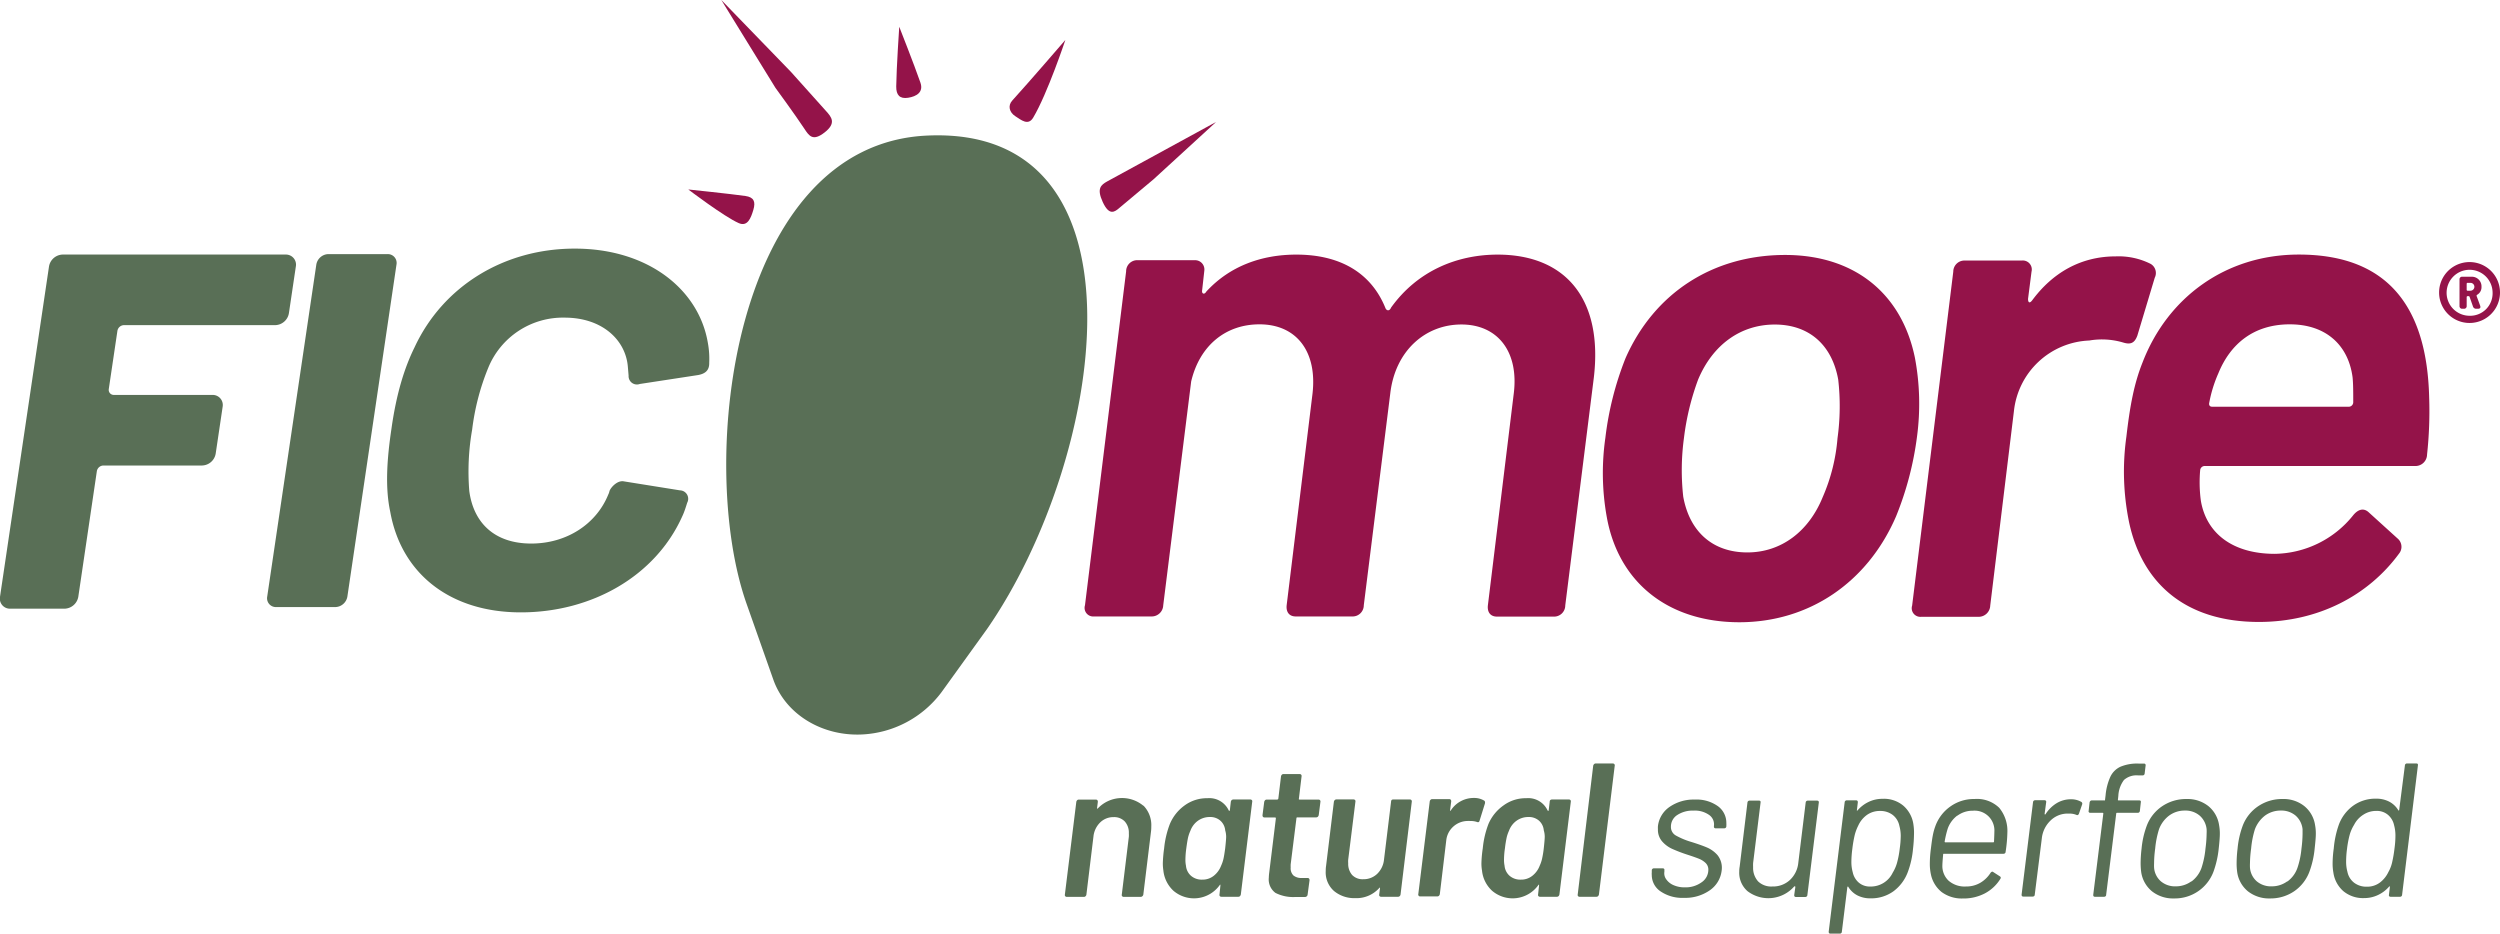
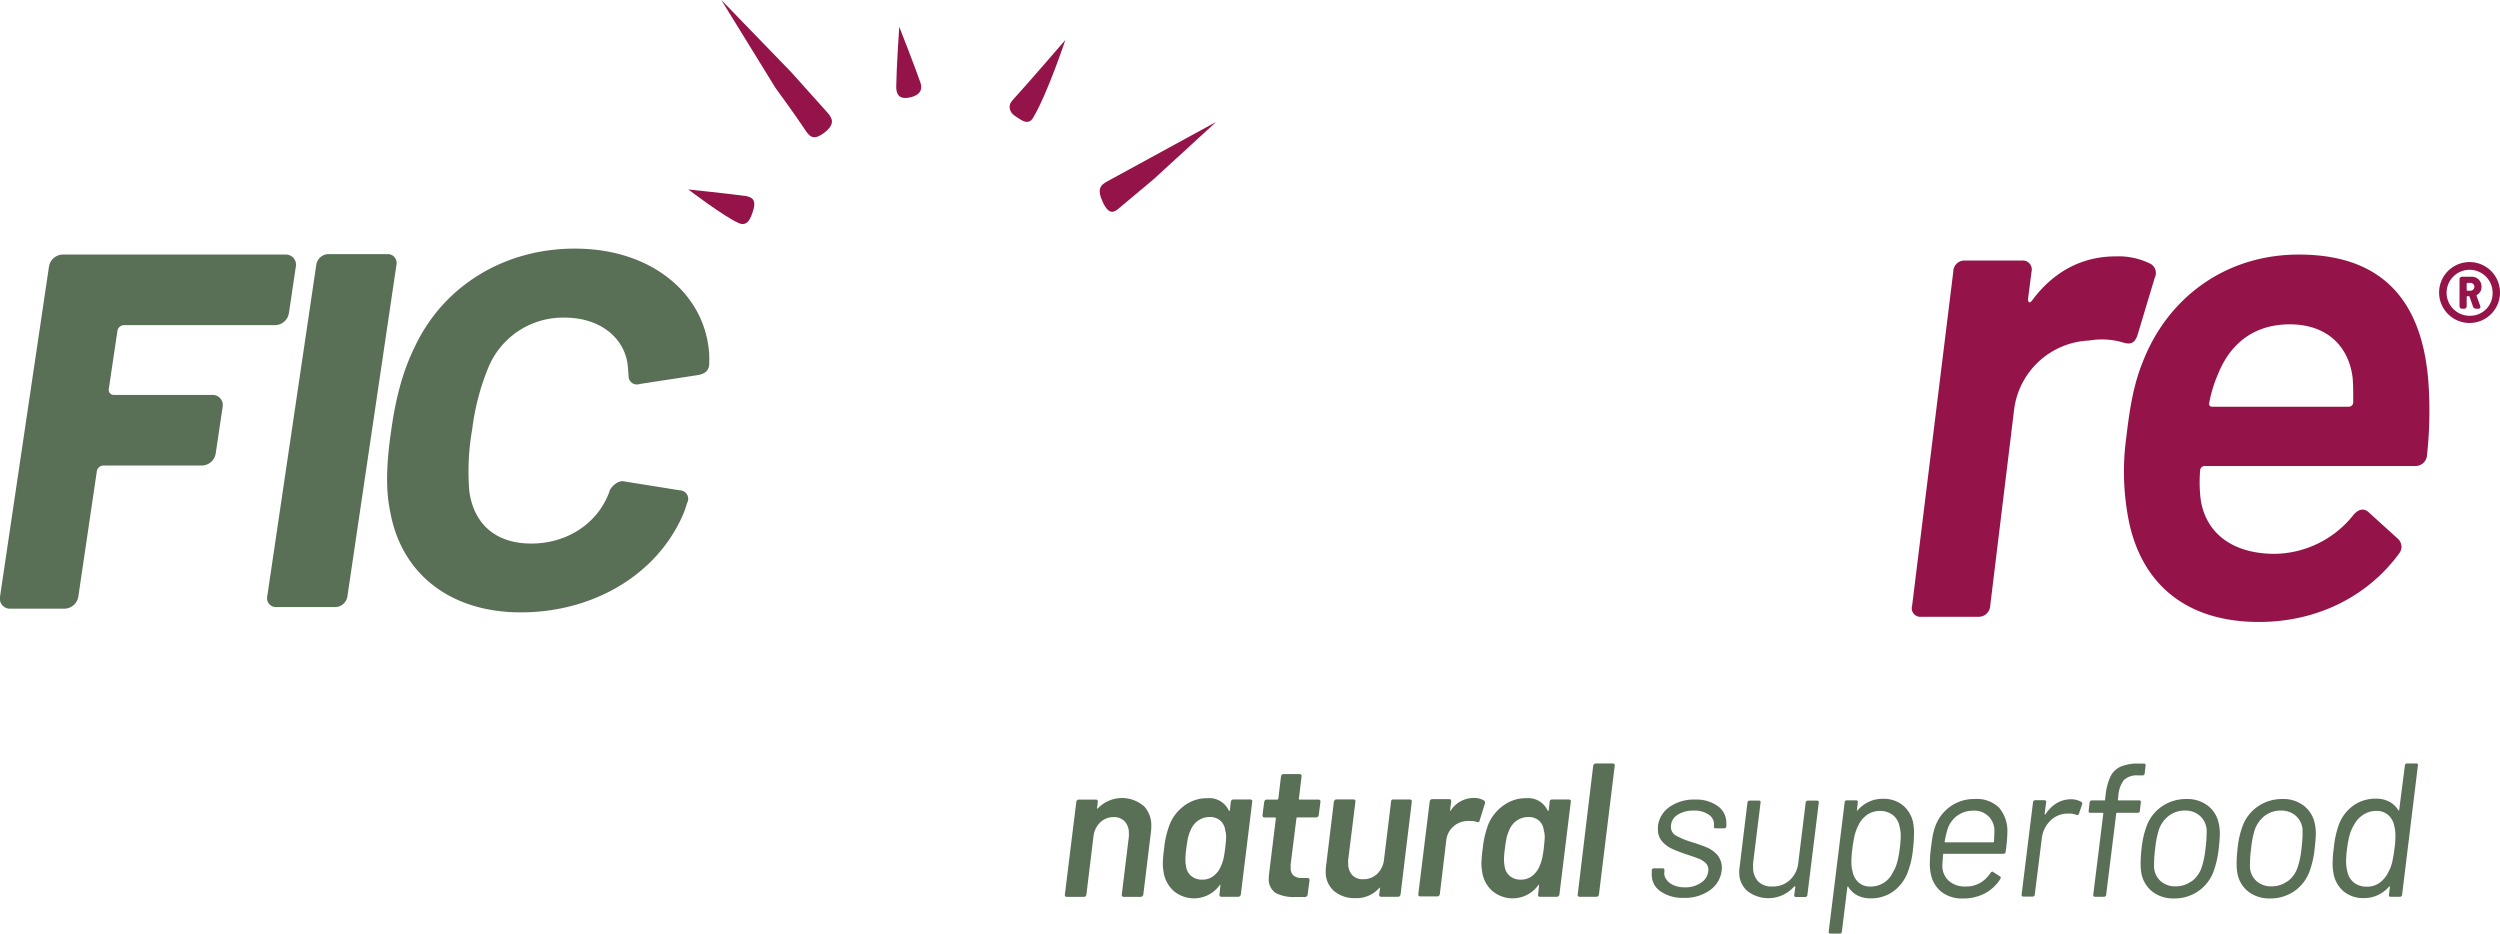
<svg xmlns="http://www.w3.org/2000/svg" class="logo-ficomore-color" viewBox="0 0 495.86 185.2">
  <defs>
    <style>      .logo-ficomore-color .cls-1 {        fill: #596f56;      }      .logo-ficomore-color .cls-2 {        fill: #941349;      }    </style>
  </defs>
  <g>
    <path class="cls-1" d="M228.81,162a5.55,5.55,0,0,1,1.54,4.16c0,.22,0,.59-.07,1.09l-1.51,12.39a.55.55,0,0,1-.19.32.5.5,0,0,1-.34.13h-3.36a.35.35,0,0,1-.3-.13.33.33,0,0,1-.08-.32l1.4-11.48a5.66,5.66,0,0,0,0-.68,3.32,3.32,0,0,0-.81-2.35,2.91,2.91,0,0,0-2.21-.86,3.74,3.74,0,0,0-2.66,1.05,4.55,4.55,0,0,0-1.34,2.8l-1.4,11.52a.53.53,0,0,1-.17.32.42.42,0,0,1-.32.13h-3.4a.37.37,0,0,1-.38-.45l2.27-18.4a.59.59,0,0,1,.17-.32.46.46,0,0,1,.32-.13h3.36q.42,0,.42.45l-.15,1.21q0,.12,0,.15c.05,0,.11,0,.16-.07a6.62,6.62,0,0,1,9-.53Z" transform="translate(-2 -2.2)" />
    <path class="cls-1" d="M246.29,160.9a.55.55,0,0,1,.34-.13H250a.42.42,0,0,1,.3.13.36.36,0,0,1,.07.32l-2.26,18.4a.66.66,0,0,1-.17.32.44.44,0,0,1-.32.13h-3.37a.38.38,0,0,1-.3-.13.35.35,0,0,1-.07-.32l.18-1.77c0-.11,0-.16,0-.18s-.1,0-.15.1a6.27,6.27,0,0,1-9.16,1.11,6.35,6.35,0,0,1-2-4,9.32,9.32,0,0,1-.11-1.43,25.54,25.54,0,0,1,.26-3,18.45,18.45,0,0,1,1.14-4.83,8.65,8.65,0,0,1,2.94-3.68,7.46,7.46,0,0,1,4.5-1.42,4.24,4.24,0,0,1,4.23,2.42q.08.11.15.09s.08-.07.08-.17l.18-1.59A.63.63,0,0,1,246.29,160.9Zm-1.64,11.71c.11-.46.23-1.19.36-2.17.13-1.18.19-1.94.19-2.26a4.43,4.43,0,0,0-.19-1.29,2.9,2.9,0,0,0-.93-1.89,3,3,0,0,0-2.09-.75,4,4,0,0,0-2.4.75,4.23,4.23,0,0,0-1.49,2,6.89,6.89,0,0,0-.44,1.26c-.11.47-.23,1.19-.36,2.17a17.5,17.5,0,0,0-.18,2.31,5.66,5.66,0,0,0,.11,1.17,3,3,0,0,0,1,2,3.24,3.24,0,0,0,2.23.76,3.54,3.54,0,0,0,2.28-.76,4.67,4.67,0,0,0,1.46-2A7,7,0,0,0,244.65,172.61Z" transform="translate(-2 -2.2)" />
    <path class="cls-1" d="M263.39,164.19a.44.44,0,0,1-.32.13h-3.74a.17.17,0,0,0-.19.19L258,173.62a5.14,5.14,0,0,0,0,.64,2,2,0,0,0,.54,1.58,2.46,2.46,0,0,0,1.68.5h1.1q.42,0,.42.45l-.38,2.83a.52.52,0,0,1-.49.49l-1.89,0a7.75,7.75,0,0,1-4-.81,3.3,3.3,0,0,1-1.32-3,9.47,9.47,0,0,1,.08-1l1.32-10.77c0-.12-.05-.19-.15-.19h-2.08q-.42,0-.42-.45l.34-2.65a.76.76,0,0,1,.17-.32.48.48,0,0,1,.32-.13h2.08a.25.25,0,0,0,.23-.19l.53-4.42a.59.59,0,0,1,.17-.32.42.42,0,0,1,.32-.13h3.21a.37.37,0,0,1,.38.45l-.53,4.42c-.05.13,0,.19.15.19h3.74a.4.4,0,0,1,.3.13.37.37,0,0,1,.08.32l-.34,2.65A.76.76,0,0,1,263.39,164.19Z" transform="translate(-2 -2.2)" />
    <path class="cls-1" d="M278,160.9a.44.44,0,0,1,.32-.13h3.32a.38.38,0,0,1,.3.13.37.37,0,0,1,.08.32l-2.23,18.4a.53.53,0,0,1-.17.32.42.42,0,0,1-.32.13h-3.36a.39.39,0,0,1-.31-.13.35.35,0,0,1-.07-.32l.15-1.21c0-.07,0-.12,0-.15s-.1,0-.15.08a6.05,6.05,0,0,1-4.76,2,6.29,6.29,0,0,1-4.19-1.4,4.93,4.93,0,0,1-1.66-4c0-.2,0-.53.07-1l1.55-12.73a.67.67,0,0,1,.17-.32.48.48,0,0,1,.32-.13h3.4a.42.42,0,0,1,.31.13.36.36,0,0,1,.07.32l-1.43,11.49a4.2,4.2,0,0,0,0,.72,3.35,3.35,0,0,0,.77,2.32,2.86,2.86,0,0,0,2.21.85,3.89,3.89,0,0,0,2.76-1.06,4.55,4.55,0,0,0,1.36-2.83l1.4-11.49A.59.59,0,0,1,278,160.9Z" transform="translate(-2 -2.2)" />
    <path class="cls-1" d="M296.38,161c.15.1.2.29.15.56l-1.06,3.4c-.07.3-.25.39-.53.27a3.87,3.87,0,0,0-1.28-.19,6.83,6.83,0,0,0-.72,0,4.31,4.31,0,0,0-2.7,1.12,4.26,4.26,0,0,0-1.38,2.7l-1.28,10.69a.59.59,0,0,1-.17.32.44.44,0,0,1-.32.13h-3.4a.35.35,0,0,1-.3-.13.33.33,0,0,1-.08-.32l2.27-18.4a.59.59,0,0,1,.17-.32.46.46,0,0,1,.32-.13h3.36c.28,0,.41.15.41.45l-.22,1.71c0,.1,0,.15,0,.17s.1,0,.15-.1a5.4,5.4,0,0,1,4.57-2.46A3.83,3.83,0,0,1,296.38,161Z" transform="translate(-2 -2.2)" />
    <path class="cls-1" d="M309.48,160.9a.58.58,0,0,1,.34-.13h3.37a.42.42,0,0,1,.3.13.36.36,0,0,1,.07.32l-2.26,18.4a.59.59,0,0,1-.17.32.44.44,0,0,1-.32.13h-3.36a.39.39,0,0,1-.31-.13.35.35,0,0,1-.07-.32l.19-1.77c0-.11,0-.16,0-.18s-.1,0-.15.1a6.27,6.27,0,0,1-9.16,1.11,6.29,6.29,0,0,1-2-4,8.19,8.19,0,0,1-.12-1.43,23.94,23.94,0,0,1,.27-3,18.49,18.49,0,0,1,1.13-4.83,8.67,8.67,0,0,1,3-3.68,7.41,7.41,0,0,1,4.49-1.42,4.22,4.22,0,0,1,4.23,2.42q.08.11.15.09c.05,0,.08-.07.08-.17l.19-1.59A.55.55,0,0,1,309.48,160.9Zm-1.64,11.71a18.39,18.39,0,0,0,.36-2.17c.13-1.18.19-1.94.19-2.26a4.43,4.43,0,0,0-.19-1.29,2.89,2.89,0,0,0-.92-1.89,3,3,0,0,0-2.1-.75,4,4,0,0,0-2.4.75,4.23,4.23,0,0,0-1.49,2,6.89,6.89,0,0,0-.44,1.26,21.92,21.92,0,0,0-.35,2.17,16.1,16.1,0,0,0-.19,2.31,5.66,5.66,0,0,0,.11,1.17,3,3,0,0,0,1,2,3.24,3.24,0,0,0,2.23.76,3.54,3.54,0,0,0,2.28-.76,4.59,4.59,0,0,0,1.46-2A7,7,0,0,0,307.84,172.61Z" transform="translate(-2 -2.2)" />
    <path class="cls-1" d="M315,179.94a.35.35,0,0,1-.07-.32L318,154.09a.59.59,0,0,1,.17-.32.45.45,0,0,1,.32-.14h3.4a.4.4,0,0,1,.31.14.35.35,0,0,1,.07.32l-3.13,25.53a.66.66,0,0,1-.17.32.44.44,0,0,1-.33.13h-3.4A.38.38,0,0,1,315,179.94Z" transform="translate(-2 -2.2)" />
    <path class="cls-1" d="M331.36,179a3.9,3.9,0,0,1-1.74-3.25,2.25,2.25,0,0,1,0-.49l0-.45a.41.41,0,0,1,.42-.38h1.77a.3.3,0,0,1,.31.38l0,.3a2,2,0,0,0,.38,1.51,3.34,3.34,0,0,0,1.45,1.15,5.31,5.31,0,0,0,2.21.43,5.41,5.41,0,0,0,3.34-1,3,3,0,0,0,1.34-2.47,1.82,1.82,0,0,0-.54-1.36,4.14,4.14,0,0,0-1.29-.83c-.49-.2-1.28-.48-2.36-.83a29.51,29.51,0,0,1-3-1.15,5.89,5.89,0,0,1-2-1.5,3.5,3.5,0,0,1-.81-2.38,4.75,4.75,0,0,1,0-.6,5.37,5.37,0,0,1,2.33-3.85,8.39,8.39,0,0,1,5-1.44,7.28,7.28,0,0,1,4.55,1.3,4.07,4.07,0,0,1,1.69,3.35,3.5,3.5,0,0,1,0,.56l0,.12a.4.4,0,0,1-.42.37h-1.7a.33.33,0,0,1-.28-.11.3.3,0,0,1-.06-.26l0-.12a2.27,2.27,0,0,0-.94-2.15,4.89,4.89,0,0,0-3.1-.87,5.57,5.57,0,0,0-3.23.87,2.71,2.71,0,0,0-1.26,2.34,1.91,1.91,0,0,0,1,1.74,14.78,14.78,0,0,0,3.1,1.28c1.3.41,2.35.78,3.13,1.12a5.92,5.92,0,0,1,2,1.47,4,4,0,0,1,.83,3.08,5.51,5.51,0,0,1-2.36,3.91,8.46,8.46,0,0,1-5.12,1.49A7.64,7.64,0,0,1,331.36,179Z" transform="translate(-2 -2.2)" />
    <path class="cls-1" d="M360.55,161h1.86a.36.36,0,0,1,.28.11.32.32,0,0,1,.06.27l-2.27,18.36a.4.4,0,0,1-.42.37h-1.85c-.22,0-.34-.12-.34-.37l.23-1.63A.12.12,0,0,0,358,178s-.09,0-.11,0a6.82,6.82,0,0,1-9.29.95,4.84,4.84,0,0,1-1.63-3.89c0-.18,0-.49.08-.94l1.55-12.77A.4.4,0,0,1,349,161h1.89c.25,0,.35.13.31.38l-1.48,12a7.18,7.18,0,0,0,0,.8,4,4,0,0,0,1,2.85,3.75,3.75,0,0,0,2.82,1,4.91,4.91,0,0,0,3.47-1.28,5.37,5.37,0,0,0,1.67-3.4l1.47-12A.4.4,0,0,1,360.55,161Z" transform="translate(-2 -2.2)" />
    <path class="cls-1" d="M381.63,167.68a27,27,0,0,1-.19,2.84,17.56,17.56,0,0,1-1.05,4.68,8.38,8.38,0,0,1-2.86,3.8,7.55,7.55,0,0,1-4.55,1.38,5.53,5.53,0,0,1-2.59-.59,4.58,4.58,0,0,1-1.79-1.68c0-.05-.06-.07-.11-.06a.11.11,0,0,0-.08.1L367.32,187a.37.37,0,0,1-.12.27.41.41,0,0,1-.3.11h-1.85c-.23,0-.34-.13-.34-.38l3.17-25.68a.41.41,0,0,1,.42-.38h1.85c.22,0,.34.13.34.38l-.19,1.59s0,.08,0,.09.08,0,.13-.06a6.73,6.73,0,0,1,2.23-1.7,6.32,6.32,0,0,1,2.72-.6,6,6,0,0,1,4.13,1.36,6,6,0,0,1,2,3.7A10.77,10.77,0,0,1,381.63,167.68Zm-3.38,5.71a18.35,18.35,0,0,0,.55-2.87A19.22,19.22,0,0,0,379,168a7.48,7.48,0,0,0-.27-2,3.63,3.63,0,0,0-1.32-2.16,4,4,0,0,0-2.53-.79,4.36,4.36,0,0,0-2.59.79,5.3,5.3,0,0,0-1.72,2.12,9.14,9.14,0,0,0-.68,1.79,23.9,23.9,0,0,0-.49,2.82,20.13,20.13,0,0,0-.19,2.64,7.61,7.61,0,0,0,.27,2,3.72,3.72,0,0,0,1.21,2.06,3.39,3.39,0,0,0,2.3.77,4.82,4.82,0,0,0,4.42-2.75A7.76,7.76,0,0,0,378.25,173.39Z" transform="translate(-2 -2.2)" />
    <path class="cls-1" d="M399.8,171.16a.36.36,0,0,1-.11.26.41.41,0,0,1-.31.12H387.56a.13.13,0,0,0-.15.15c-.1,1.11-.15,1.81-.15,2.11a4,4,0,0,0,1.23,3.08,4.84,4.84,0,0,0,3.45,1.15,5.48,5.48,0,0,0,2.82-.72,6,6,0,0,0,2.06-2c.2-.23.37-.28.52-.15l1.33.86c.2.13.22.31.07.53a8,8,0,0,1-3.08,2.86,9.11,9.11,0,0,1-4.36,1,6.72,6.72,0,0,1-4.19-1.28,6.06,6.06,0,0,1-2.12-3.47,9.94,9.94,0,0,1-.22-2.2,23.3,23.3,0,0,1,.22-3c.13-1.08.25-1.95.38-2.61a11.3,11.3,0,0,1,.49-1.77,8.16,8.16,0,0,1,3-3.93,8,8,0,0,1,4.76-1.47,6.34,6.34,0,0,1,4.91,1.74,7.19,7.19,0,0,1,1.62,4.91A28.64,28.64,0,0,1,399.8,171.16Zm-9.58-7.2a5.62,5.62,0,0,0-1.9,2.59,19.81,19.81,0,0,0-.61,2.57.13.13,0,0,0,.15.15h9.48c.11,0,.16-.05.16-.15.05-1,.07-1.65.07-1.93A3.93,3.93,0,0,0,393.3,163,5.06,5.06,0,0,0,390.22,164Z" transform="translate(-2 -2.2)" />
    <path class="cls-1" d="M414.83,161.26a.41.41,0,0,1,.15.49l-.64,1.86c-.12.25-.29.32-.49.22a3.57,3.57,0,0,0-1.4-.26l-.49,0a4.84,4.84,0,0,0-3.32,1.45,5.72,5.72,0,0,0-1.66,3.49l-1.4,11.15a.36.36,0,0,1-.11.26.45.45,0,0,1-.31.11h-1.85c-.22,0-.34-.12-.34-.37l2.27-18.36a.41.41,0,0,1,.42-.38h1.85a.36.36,0,0,1,.28.11.32.32,0,0,1,.06.27l-.31,2.3c0,.08,0,.12.06.14s.08,0,.13-.06a6.86,6.86,0,0,1,2.19-2.17,5.45,5.45,0,0,1,2.87-.78A4,4,0,0,1,414.83,161.26Z" transform="translate(-2 -2.2)" />
    <path class="cls-1" d="M423.28,156.9a5.68,5.68,0,0,0-1.12,3.15l-.08.76a.07.07,0,0,0,0,.09.14.14,0,0,0,.12.06h4.12c.25,0,.35.13.3.38l-.19,1.7a.41.41,0,0,1-.42.38H421.9a.14.14,0,0,0-.16.15l-2,16.13a.33.33,0,0,1-.11.26.44.44,0,0,1-.3.11h-1.81c-.23,0-.34-.12-.34-.37l2-16.13a.13.13,0,0,0-.15-.15h-2.46a.32.32,0,0,1-.25-.12.27.27,0,0,1-.05-.26l.19-1.7a.52.52,0,0,1,.15-.27.36.36,0,0,1,.26-.11h2.46a.2.2,0,0,0,.13,0,.11.11,0,0,0,.06-.11l.11-.91a11.33,11.33,0,0,1,.94-3.66,4.15,4.15,0,0,1,2-2,8.55,8.55,0,0,1,3.6-.63h1.06a.32.32,0,0,1,.28.12.27.27,0,0,1,.06.26l-.19,1.59a.4.4,0,0,1-.41.38h-.84A3.74,3.74,0,0,0,423.28,156.9Z" transform="translate(-2 -2.2)" />
    <path class="cls-1" d="M428.85,179a6.06,6.06,0,0,1-2.16-3.85,14,14,0,0,1-.11-1.82,25.47,25.47,0,0,1,.19-2.83,17.58,17.58,0,0,1,1.06-4.61,8.14,8.14,0,0,1,3.07-3.81,8.44,8.44,0,0,1,4.78-1.4,6.66,6.66,0,0,1,4.33,1.4,6,6,0,0,1,2.13,3.77,8.89,8.89,0,0,1,.15,1.78c0,.55-.07,1.51-.22,2.87a19.06,19.06,0,0,1-1.06,4.65,8.18,8.18,0,0,1-7.78,5.25A6.74,6.74,0,0,1,428.85,179Zm7.8-1.95a5.76,5.76,0,0,0,2-2.7,17.29,17.29,0,0,0,.79-3.81,24.39,24.39,0,0,0,.23-3,8.11,8.11,0,0,0,0-.87,4.16,4.16,0,0,0-1.38-2.7,4.34,4.34,0,0,0-2.93-1,5.17,5.17,0,0,0-3.13,1,6,6,0,0,0-2,2.7,18.3,18.3,0,0,0-.76,3.82,22.49,22.49,0,0,0-.22,2.91,9,9,0,0,0,0,.9,4,4,0,0,0,1.34,2.7,4.36,4.36,0,0,0,3,1A5.16,5.16,0,0,0,436.65,177Z" transform="translate(-2 -2.2)" />
    <path class="cls-1" d="M447.88,179a6,6,0,0,1-2.15-3.85,12.44,12.44,0,0,1-.11-1.82,25.47,25.47,0,0,1,.19-2.83,17.62,17.62,0,0,1,1.05-4.61,8.16,8.16,0,0,1,3.08-3.81,8.44,8.44,0,0,1,4.78-1.4,6.61,6.61,0,0,1,4.32,1.4,6,6,0,0,1,2.14,3.77,8.89,8.89,0,0,1,.15,1.78c0,.55-.08,1.51-.23,2.87a18.17,18.17,0,0,1-1.06,4.65A8.17,8.17,0,0,1,457,179a8.3,8.3,0,0,1-4.73,1.4A6.78,6.78,0,0,1,447.88,179Zm7.8-1.95a5.64,5.64,0,0,0,2-2.7,16.64,16.64,0,0,0,.8-3.81,24.1,24.1,0,0,0,.22-3q0-.6,0-.87a4.16,4.16,0,0,0-1.38-2.7,4.36,4.36,0,0,0-2.93-1,5.23,5.23,0,0,0-3.14,1,6.19,6.19,0,0,0-2,2.7,18.43,18.43,0,0,0-.75,3.82,22.71,22.71,0,0,0-.23,2.91,8.19,8.19,0,0,0,0,.9,4,4,0,0,0,1.34,2.7,4.36,4.36,0,0,0,3,1A5.16,5.16,0,0,0,455.68,177Z" transform="translate(-2 -2.2)" />
    <path class="cls-1" d="M479.12,153.75a.35.35,0,0,1,.26-.12h1.89c.25,0,.35.13.31.38l-3.14,25.69a.4.4,0,0,1-.42.37h-1.88a.33.33,0,0,1-.25-.11.3.3,0,0,1-.06-.26l.19-1.59c0-.05,0-.08,0-.09s-.08,0-.13,0a6.6,6.6,0,0,1-2.23,1.7,6.33,6.33,0,0,1-2.72.61,6.1,6.1,0,0,1-4.13-1.36,6,6,0,0,1-2-3.71,9.66,9.66,0,0,1-.15-1.85,21.6,21.6,0,0,1,.23-2.94,18.86,18.86,0,0,1,1-4.69,8.16,8.16,0,0,1,2.87-3.79,7.56,7.56,0,0,1,4.53-1.38,5.53,5.53,0,0,1,2.57.58,4.52,4.52,0,0,1,1.81,1.69c.08.12.14.11.19,0L479,154A.33.33,0,0,1,479.12,153.75Zm-2.68,19.6a24.53,24.53,0,0,0,.49-2.83,18.68,18.68,0,0,0,.19-2.65,7.72,7.72,0,0,0-.27-2,3.69,3.69,0,0,0-1.21-2.05,3.39,3.39,0,0,0-2.3-.78,4.63,4.63,0,0,0-2.6.76,5.08,5.08,0,0,0-1.82,2,7.8,7.8,0,0,0-.85,1.89,19.33,19.33,0,0,0-.55,2.87,19.05,19.05,0,0,0-.18,2.57,7.52,7.52,0,0,0,.26,2,3.63,3.63,0,0,0,1.32,2.15,4,4,0,0,0,2.53.79,4.18,4.18,0,0,0,2.55-.79,5.62,5.62,0,0,0,1.72-2.11A7,7,0,0,0,476.44,173.35Z" transform="translate(-2 -2.2)" />
    <path class="cls-2" d="M497.86,60.22a6,6,0,1,1-12.08,0,6,6,0,0,1,12.08,0Zm-1.47,0a4.56,4.56,0,1,0-4.59,4.61A4.45,4.45,0,0,0,496.39,60.22Zm-3.05.44a.22.22,0,0,0-.11.28l.69,1.88c.14.41,0,.62-.45.62h-.34a.64.64,0,0,1-.63-.45l-.66-1.88a.22.22,0,0,0-.24-.17h-.14a.19.19,0,0,0-.21.21v1.74a.51.51,0,0,1-.56.55h-.31a.51.51,0,0,1-.55-.55V57.64a.5.5,0,0,1,.55-.55h1.81a1.91,1.91,0,0,1,2,2A1.73,1.73,0,0,1,493.34,60.66Zm-2.09-2.15v1.15a.18.18,0,0,0,.21.2H492a.78.78,0,0,0,0-1.56h-.52A.19.19,0,0,0,491.25,58.51Z" transform="translate(-2 -2.2)" />
    <path class="cls-2" d="M145.07,2.2l13.81,14.26s4.62,5.17,6.94,7.74c1.09,1.2,2.12,2.4-.24,4.25s-3.09.73-4.06-.75c-1.82-2.76-5.71-8.07-5.71-8.07Z" transform="translate(-2 -2.2)" />
    <path class="cls-2" d="M243.22,26.38,230.79,37.77s-4.48,3.73-6.7,5.61c-1,.88-2.08,1.7-3.38-1.14-1.22-2.66-.35-3.36.9-4.06C224,36.86,243.22,26.38,243.22,26.38Z" transform="translate(-2 -2.2)" />
    <path class="cls-2" d="M213.31,10.12s-3.56,10.68-6.38,15.41c-1,1.68-2.4.46-3.56-.29s-1.53-2.07-.59-3.1C206.34,18.22,213.31,10.12,213.31,10.12Z" transform="translate(-2 -2.2)" />
-     <path class="cls-2" d="M138.52,39.78s8.45.88,11.31,1.29c1.69.24,2.08,1.11,1.59,2.76s-1.16,3.39-2.9,2.62C145.58,45.15,138.52,39.78,138.52,39.78Z" transform="translate(-2 -2.2)" />
+     <path class="cls-2" d="M138.52,39.78s8.45.88,11.31,1.29c1.69.24,2.08,1.11,1.59,2.76s-1.16,3.39-2.9,2.62C145.58,45.15,138.52,39.78,138.52,39.78" transform="translate(-2 -2.2)" />
    <path class="cls-2" d="M180.36,7.51s3,7.61,4.2,11.08c.66,1.91-.79,2.74-2.44,3s-2.38-.53-2.36-2.24C179.81,15.64,180.36,7.51,180.36,7.51Z" transform="translate(-2 -2.2)" />
-     <path class="cls-1" d="M185.9,29.09c-38.51,1.73-45.8,64.55-35.82,92.87l5.29,15c2.46,7,9.76,11.27,17.55,10.92a20.93,20.93,0,0,0,15.84-8.41l9-12.49C221.1,93.32,231.41,27,185.9,29.09Z" transform="translate(-2 -2.2)" />
    <path class="cls-1" d="M59.3,64.34l1.38-9.29a2,2,0,0,0-2-2.36H14.42a2.83,2.83,0,0,0-2.7,2.36L2,120.57a2,2,0,0,0,2,2.36H14.82a2.85,2.85,0,0,0,2.71-2.36l3.68-24.92a1.35,1.35,0,0,1,1.29-1.12H42.08a2.82,2.82,0,0,0,2.7-2.35l1.38-9.3a2,2,0,0,0-2-2.35H24.57a1,1,0,0,1-1-1.12l1.72-11.6a1.35,1.35,0,0,1,1.28-1.12h30A2.82,2.82,0,0,0,59.3,64.34Z" transform="translate(-2 -2.2)" />
    <path class="cls-1" d="M55,120.53l9.74-65.85a2.49,2.49,0,0,1,2.38-2.08H78.87a1.75,1.75,0,0,1,1.77,2.08L70.9,120.53a2.49,2.49,0,0,1-2.38,2.08H56.78A1.75,1.75,0,0,1,55,120.53Z" transform="translate(-2 -2.2)" />
    <path class="cls-1" d="M79.4,103.7c-1-4.65-.7-10.14.24-16.44,1-7.12,2.62-12.19,4.58-16.16C89.84,59,101.91,51.51,116,51.51c14.66,0,24.68,8.22,26.41,18.76a17.34,17.34,0,0,1,.26,3.84c.05,1.51-.74,2.19-2.15,2.47L128.9,78.36a1.65,1.65,0,0,1-2.22-1.65l-.15-1.78c-.44-5.34-5.13-9.73-12.53-9.73a16,16,0,0,0-15.18,10A47.35,47.35,0,0,0,95.65,87.4a48.18,48.18,0,0,0-.57,12.19c.84,6.31,5,10.42,12.29,10.42,7,0,12.9-3.84,15.28-9.73a2.59,2.59,0,0,0,.24-.69c.24-.68,1.55-2.19,2.88-1.91l11.11,1.78a1.67,1.67,0,0,1,1.42,2.46c-.26.82-.54,1.78-1,2.74-5.31,11.79-17.89,19-32,19S81.57,115.9,79.4,103.7Z" transform="translate(-2 -2.2)" />
-     <path class="cls-2" d="M318.13,77.07l-5.67,45.21a2.22,2.22,0,0,1-2.35,2.22h-11.2c-1.25,0-1.94-.83-1.8-2.22l5.12-41.9c1.1-8.43-3.18-13.82-10.37-13.82s-13.14,5.25-14.11,13.69l-5.25,42a2.22,2.22,0,0,1-2.35,2.22H259c-1.25,0-1.94-.83-1.8-2.22l5.12-41.9c1-8.43-3.18-13.82-10.51-13.82-6.78,0-11.89,4.28-13.55,11.34l-5.54,44.38a2.29,2.29,0,0,1-2.35,2.22H219a1.71,1.71,0,0,1-1.8-2.22l8.16-66.23a2.2,2.2,0,0,1,2.35-2.21H239a1.84,1.84,0,0,1,1.87,2.08l-.43,3.86c-.14.69.41,1,.83.28,4.7-5.12,11.06-7.33,17.84-7.33,8.85,0,14.93,3.73,17.7,10.65.27.55.82.55,1.1-.14,5.26-7.33,13.14-10.51,21.16-10.51C312.74,52.73,319.93,61.72,318.13,77.07Z" transform="translate(-2 -2.2)" />
-     <path class="cls-2" d="M320.69,104.72A49.23,49.23,0,0,1,320.42,89a62.45,62.45,0,0,1,4-15.77c5.67-12.86,17.28-20.46,31.66-20.46,13.69,0,23.09,7.6,25.72,20.33a49.25,49.25,0,0,1,.42,15.76,63.43,63.43,0,0,1-4.15,15.76c-5.67,13.14-17.29,21-31.11,21C332.86,125.6,323,117.72,320.69,104.72Zm42.87-4a36.57,36.57,0,0,0,2.9-11.61,46.53,46.53,0,0,0,.14-11.62c-1.24-6.91-5.81-10.92-12.58-10.92s-12.31,4-15.21,10.92A50.77,50.77,0,0,0,336,89.1a47.43,47.43,0,0,0-.14,11.61c1.25,6.92,5.81,11.06,12.72,11.06C355.26,111.77,360.79,107.63,363.56,100.71Z" transform="translate(-2 -2.2)" />
    <path class="cls-2" d="M428.55,54.53a2.09,2.09,0,0,1,.83,2.76l-3.45,11.48c-.56,1.52-1.38,1.8-2.77,1.38a14.82,14.82,0,0,0-6.77-.41,15.67,15.67,0,0,0-14.94,14l-4.7,38.58a2.3,2.3,0,0,1-2.35,2.22H383.06a1.71,1.71,0,0,1-1.8-2.22l8.16-66.23a2.21,2.21,0,0,1,2.35-2.21H403a1.78,1.78,0,0,1,1.94,2.21l-.69,5.39c0,.69.28,1,.83.28,4-5.39,9.54-8.71,16.59-8.71A14.19,14.19,0,0,1,428.55,54.53Z" transform="translate(-2 -2.2)" />
    <path class="cls-2" d="M468.7,104.45c1-1.25,2.08-1.53,3.05-.7l5.8,5.26a2.14,2.14,0,0,1,.28,3c-6.08,8.3-16,13.55-27.79,13.55-14.52,0-23.09-7.6-25.72-19.63a49.93,49.93,0,0,1-.56-17.15c.7-6.08,1.53-10.51,3.19-14.66,5-13,16.59-21.43,31-21.43,18,0,25.44,10.78,25.86,28.35a79.45,79.45,0,0,1-.42,11.33A2.3,2.3,0,0,1,481,94.63H439.39a.91.91,0,0,0-1,.83,27.57,27.57,0,0,0,.14,6.08c1.11,6.5,6.36,10.51,14.66,10.51A20.28,20.28,0,0,0,468.7,104.45ZM442,76.24a26,26,0,0,0-1.8,5.8c-.14.56.14.83.55.83h27a.9.9,0,0,0,1-.83c0-2.07,0-3.73-.13-5-.83-6.36-5.26-10.51-12.45-10.51S444.37,70.43,442,76.24Z" transform="translate(-2 -2.2)" />
  </g>
</svg>